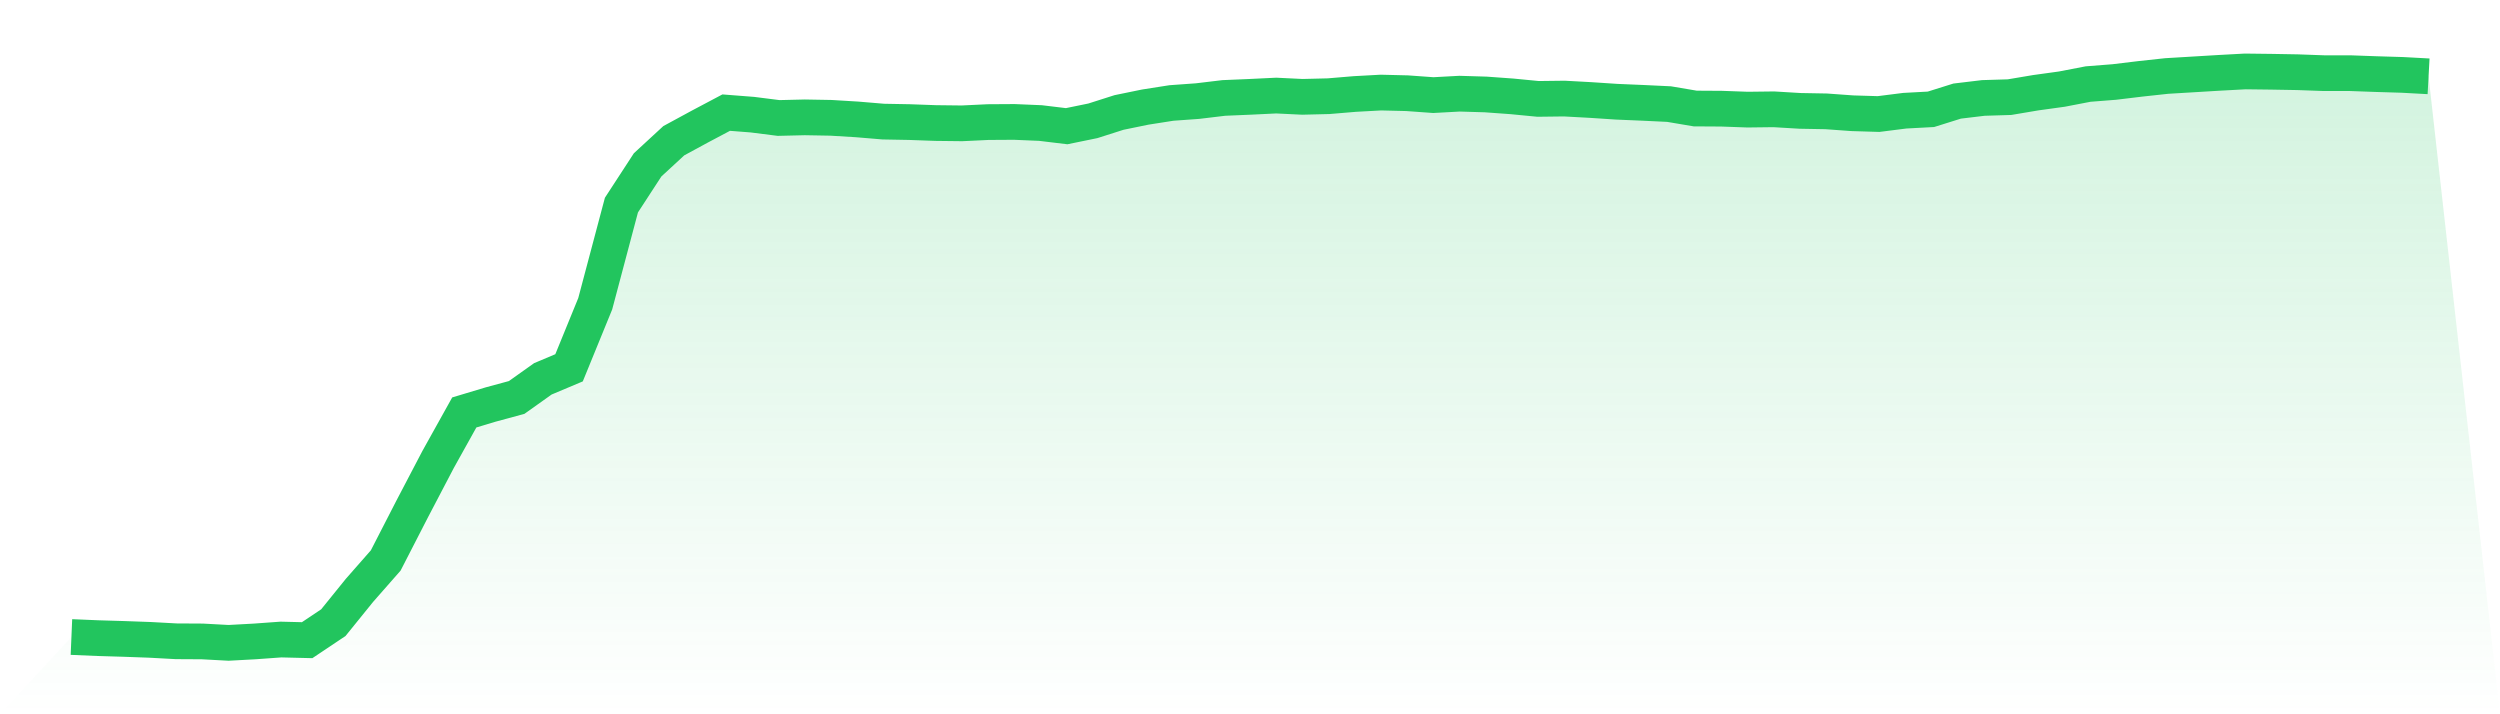
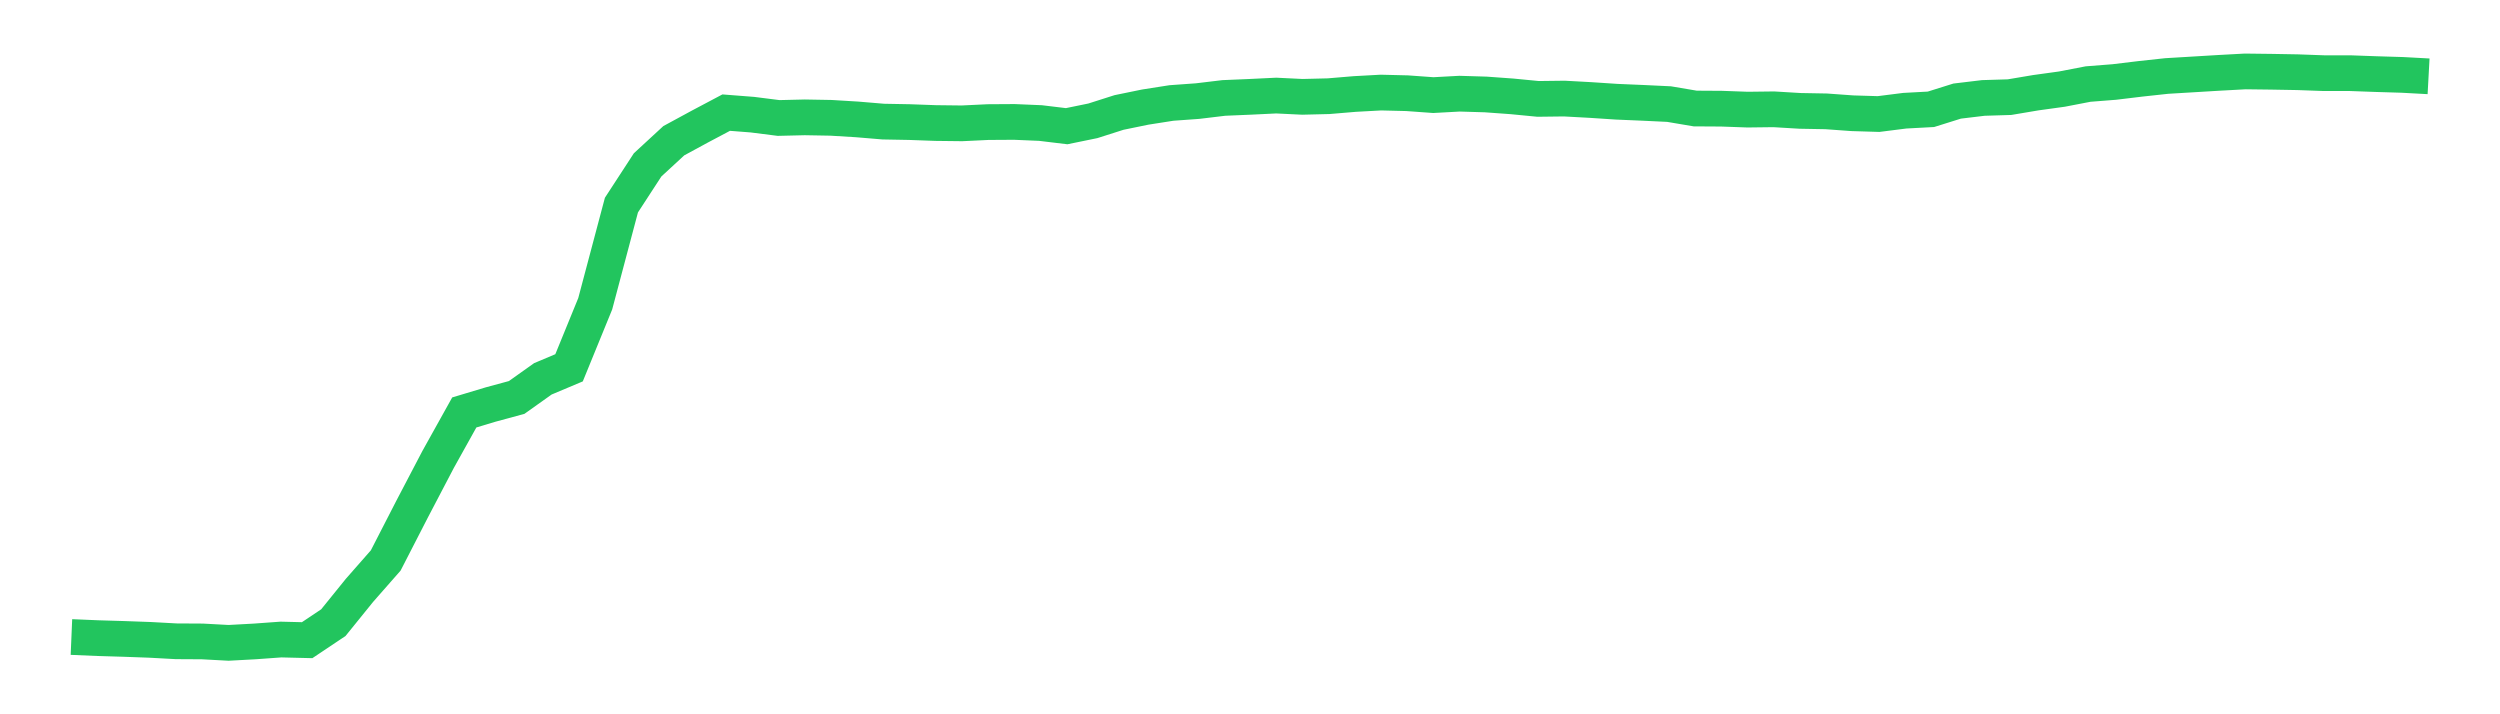
<svg xmlns="http://www.w3.org/2000/svg" viewBox="0 0 140 40">
  <defs>
    <linearGradient id="gradient" x1="0" x2="0" y1="0" y2="1">
      <stop offset="0%" stop-color="#22c55e" stop-opacity="0.2" />
      <stop offset="100%" stop-color="#22c55e" stop-opacity="0" />
    </linearGradient>
  </defs>
-   <path d="M4,35.673 L4,35.673 L5.467,35.735 L6.933,35.779 L8.4,35.832 L9.867,35.912 L11.333,35.92 L12.8,36 L14.267,35.92 L15.733,35.814 L17.2,35.85 L18.667,34.869 L20.133,33.057 L21.6,31.387 L23.067,28.532 L24.533,25.731 L26,23.097 L27.467,22.656 L28.933,22.258 L30.4,21.215 L31.867,20.597 L33.333,17.009 L34.8,11.485 L36.267,9.232 L37.733,7.88 L39.2,7.084 L40.667,6.307 L42.133,6.421 L43.6,6.607 L45.067,6.572 L46.533,6.598 L48,6.687 L49.467,6.81 L50.933,6.837 L52.4,6.89 L53.867,6.907 L55.333,6.837 L56.8,6.828 L58.267,6.89 L59.733,7.067 L61.2,6.766 L62.667,6.298 L64.133,5.997 L65.6,5.767 L67.067,5.661 L68.533,5.485 L70,5.423 L71.467,5.352 L72.933,5.423 L74.4,5.387 L75.867,5.264 L77.333,5.184 L78.8,5.22 L80.267,5.326 L81.733,5.246 L83.2,5.29 L84.667,5.396 L86.133,5.538 L87.6,5.52 L89.067,5.6 L90.533,5.697 L92,5.759 L93.467,5.829 L94.933,6.077 L96.4,6.086 L97.867,6.139 L99.333,6.121 L100.8,6.209 L102.267,6.236 L103.733,6.342 L105.2,6.386 L106.667,6.2 L108.133,6.121 L109.6,5.661 L111.067,5.485 L112.533,5.44 L114,5.193 L115.467,4.99 L116.933,4.707 L118.4,4.592 L119.867,4.415 L121.333,4.256 L122.8,4.168 L124.267,4.08 L125.733,4 L127.2,4.018 L128.667,4.044 L130.133,4.097 L131.6,4.097 L133.067,4.15 L134.533,4.194 L136,4.274 L140,40 L0,40 z" fill="url(#gradient)" />
  <path d="M4,35.673 L4,35.673 L5.467,35.735 L6.933,35.779 L8.4,35.832 L9.867,35.912 L11.333,35.92 L12.8,36 L14.267,35.92 L15.733,35.814 L17.2,35.85 L18.667,34.869 L20.133,33.057 L21.6,31.387 L23.067,28.532 L24.533,25.731 L26,23.097 L27.467,22.656 L28.933,22.258 L30.4,21.215 L31.867,20.597 L33.333,17.009 L34.8,11.485 L36.267,9.232 L37.733,7.88 L39.2,7.084 L40.667,6.307 L42.133,6.421 L43.6,6.607 L45.067,6.572 L46.533,6.598 L48,6.687 L49.467,6.81 L50.933,6.837 L52.4,6.89 L53.867,6.907 L55.333,6.837 L56.8,6.828 L58.267,6.89 L59.733,7.067 L61.2,6.766 L62.667,6.298 L64.133,5.997 L65.6,5.767 L67.067,5.661 L68.533,5.485 L70,5.423 L71.467,5.352 L72.933,5.423 L74.4,5.387 L75.867,5.264 L77.333,5.184 L78.8,5.22 L80.267,5.326 L81.733,5.246 L83.2,5.29 L84.667,5.396 L86.133,5.538 L87.6,5.52 L89.067,5.6 L90.533,5.697 L92,5.759 L93.467,5.829 L94.933,6.077 L96.4,6.086 L97.867,6.139 L99.333,6.121 L100.8,6.209 L102.267,6.236 L103.733,6.342 L105.2,6.386 L106.667,6.2 L108.133,6.121 L109.6,5.661 L111.067,5.485 L112.533,5.44 L114,5.193 L115.467,4.99 L116.933,4.707 L118.4,4.592 L119.867,4.415 L121.333,4.256 L122.8,4.168 L124.267,4.08 L125.733,4 L127.2,4.018 L128.667,4.044 L130.133,4.097 L131.6,4.097 L133.067,4.15 L134.533,4.194 L136,4.274" fill="none" stroke="#22c55e" stroke-width="2" />
</svg>